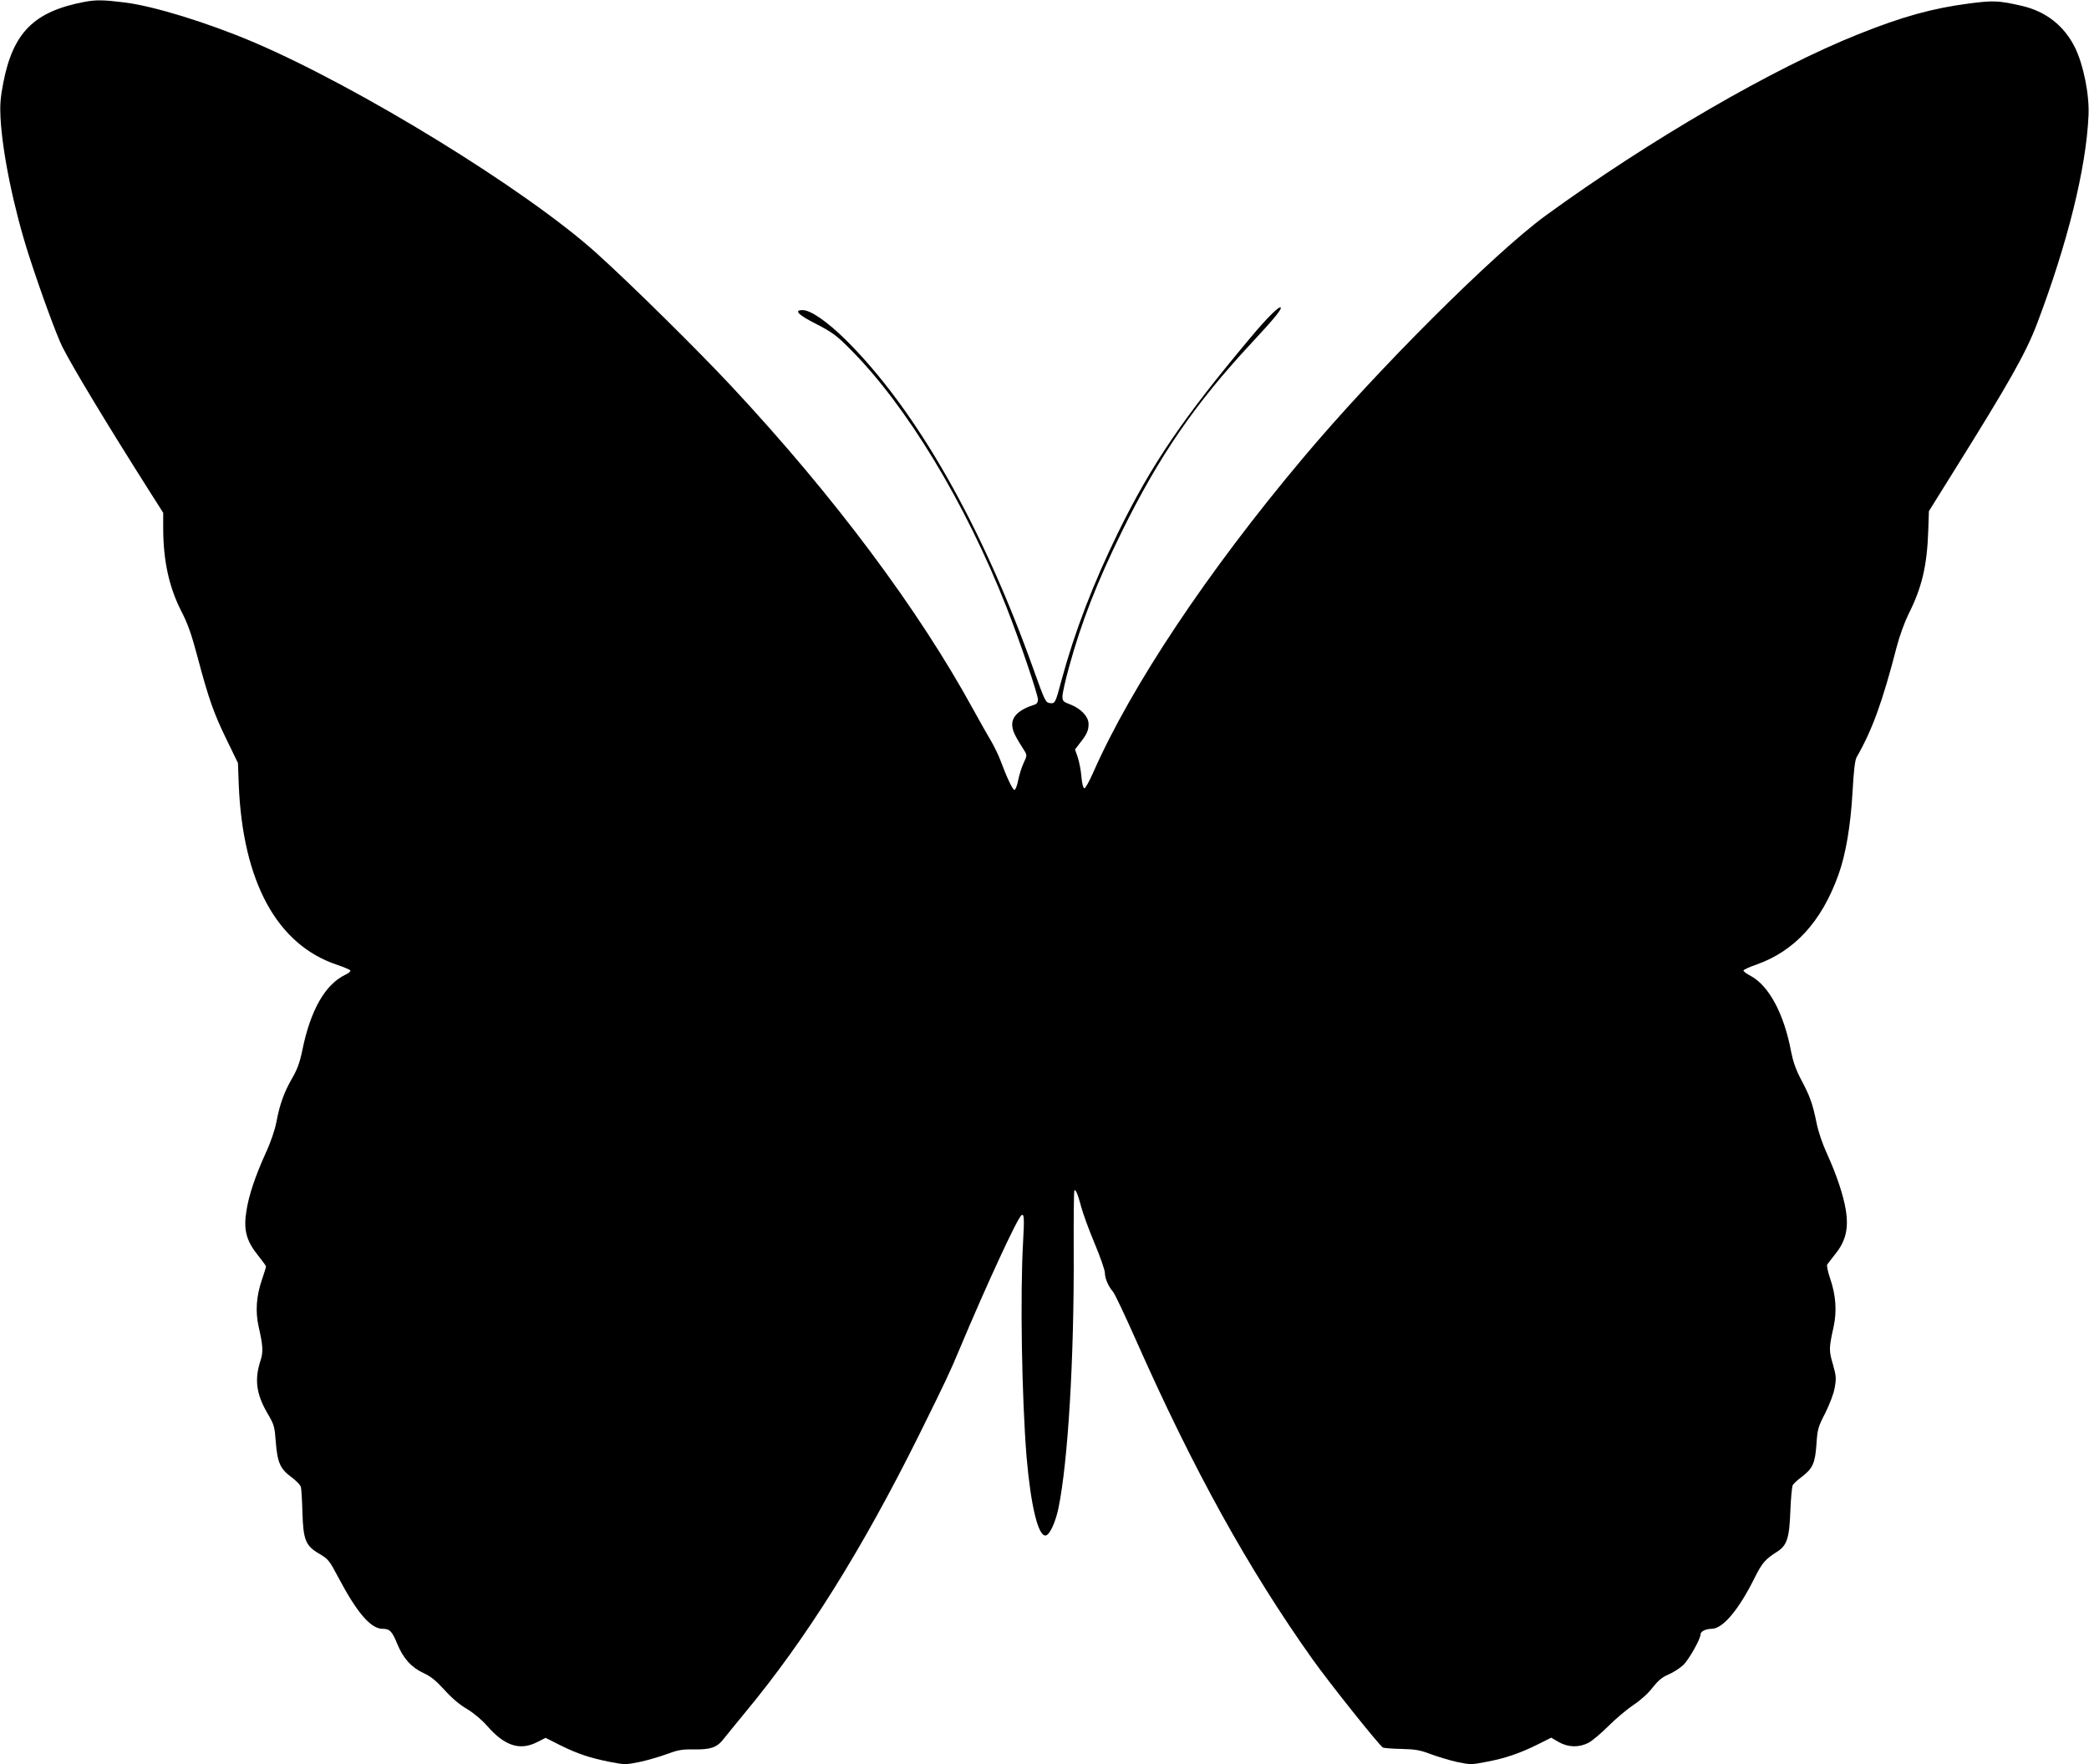
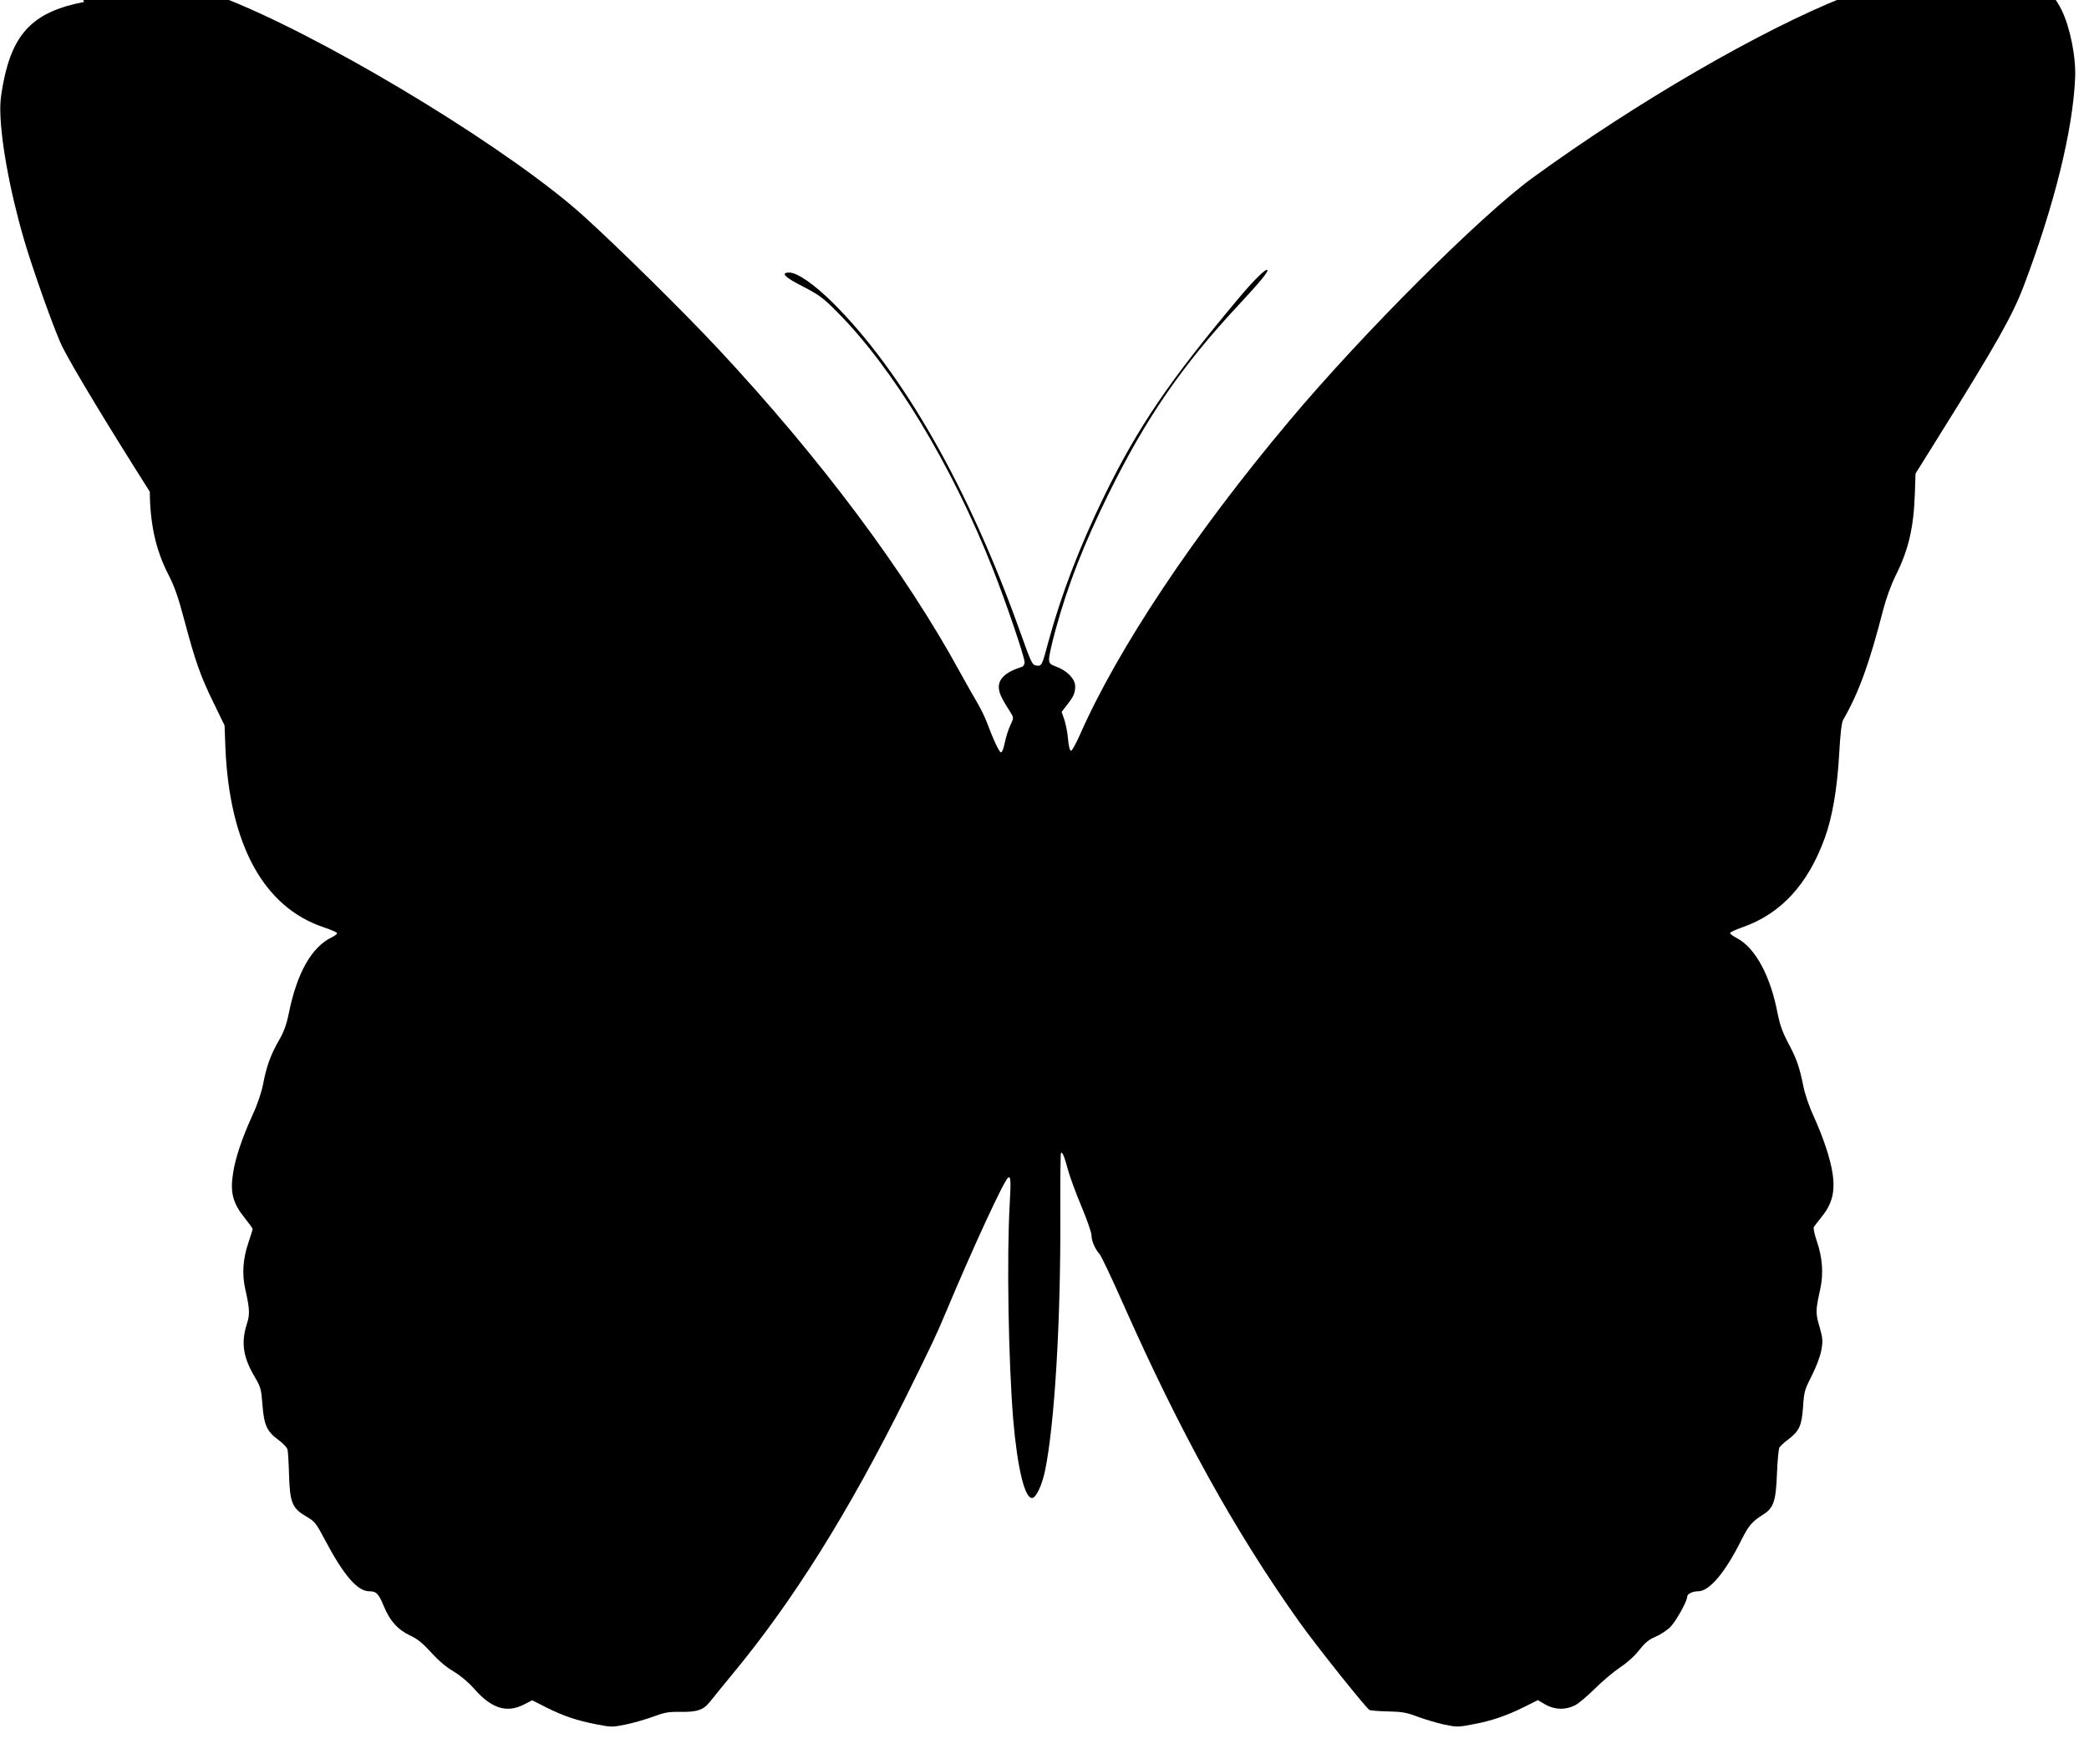
<svg xmlns="http://www.w3.org/2000/svg" version="1.0" width="1280pt" height="1081pt" viewBox="0 0 1280 1081" preserveAspectRatio="xMidYMid meet">
  <g transform="translate(0,1081) scale(0.1,-0.1)" fill="#000000" stroke="none">
-     <path d="M515 10798 c-307 -59 -435 -187 -495 -496 -17 -88 -21 -135 -17 -210 11 -219 82 -561 174 -847 74 -229 169 -487 205 -560 64 -127 276 -478 536 -888 l82 -129 0 -101 c1 -194 36 -355 111 -502 40 -77 63 -143 100 -283 67 -252 99 -344 179 -507 l68 -140 5 -135 c25 -594 234 -978 601 -1101 44 -15 82 -31 83 -36 2 -5 -13 -17 -32 -26 -123 -59 -213 -217 -263 -464 -15 -73 -31 -116 -61 -168 -50 -86 -77 -161 -97 -268 -10 -51 -34 -123 -66 -192 -63 -139 -104 -260 -118 -354 -19 -116 -1 -184 71 -273 27 -34 49 -64 49 -68 0 -4 -11 -40 -25 -81 -35 -102 -41 -195 -20 -289 26 -113 29 -154 11 -207 -38 -118 -26 -206 46 -328 38 -65 41 -77 48 -172 10 -125 27 -163 96 -214 30 -22 56 -49 58 -62 3 -12 7 -80 9 -152 5 -170 19 -206 103 -255 56 -33 62 -41 117 -145 114 -216 199 -315 271 -315 44 0 58 -14 90 -92 37 -90 87 -145 161 -179 45 -21 76 -46 128 -103 44 -49 93 -91 138 -117 43 -26 92 -67 126 -106 106 -121 199 -151 305 -97 l51 26 91 -46 c108 -53 183 -78 306 -102 88 -17 95 -17 178 0 48 10 123 32 167 48 66 25 94 30 158 29 110 -2 149 11 189 62 18 23 78 96 132 162 376 453 717 997 1071 1710 158 320 181 367 245 520 161 384 355 805 379 819 16 11 18 -17 10 -159 -19 -328 -8 -959 21 -1320 26 -303 72 -492 118 -483 24 4 59 80 77 165 59 284 97 919 94 1576 -1 202 1 370 4 373 8 9 22 -25 42 -101 10 -38 46 -138 81 -221 35 -83 64 -166 64 -183 0 -35 22 -84 50 -116 10 -11 73 -144 140 -295 353 -797 688 -1402 1084 -1959 102 -143 404 -522 429 -538 7 -4 58 -8 114 -9 86 -2 114 -7 180 -32 43 -16 116 -38 161 -48 81 -17 88 -17 180 1 114 21 207 53 317 108 l80 40 46 -27 c59 -33 123 -34 181 -5 22 11 77 57 122 102 45 45 115 104 154 130 44 29 91 71 118 107 35 44 59 64 97 80 29 12 69 38 91 58 35 34 106 160 106 189 0 17 33 33 68 33 68 0 166 116 265 316 45 89 64 111 137 157 59 38 74 82 80 247 3 80 10 152 15 161 6 9 30 32 55 50 67 51 82 84 90 200 6 92 10 106 54 191 27 55 52 119 58 156 10 56 9 71 -11 142 -25 85 -25 99 4 230 21 95 14 195 -21 296 -14 40 -22 80 -18 86 5 7 27 36 50 65 63 78 82 155 64 268 -14 89 -57 218 -115 345 -28 61 -54 136 -65 193 -24 116 -40 161 -95 264 -31 59 -48 108 -60 168 -43 232 -136 406 -249 466 -25 13 -45 28 -43 33 2 5 36 21 77 35 236 83 401 264 504 549 46 128 75 301 87 507 7 130 15 198 25 215 96 167 159 341 245 674 18 70 49 154 74 205 81 160 113 297 120 508 l4 121 149 239 c345 552 445 730 513 908 189 498 302 957 316 1277 6 129 -31 311 -83 417 -66 133 -178 221 -325 255 -144 33 -176 34 -328 14 -221 -29 -406 -80 -675 -188 -518 -206 -1279 -648 -1914 -1110 -317 -231 -1042 -954 -1491 -1490 -581 -691 -1049 -1393 -1282 -1922 -24 -54 -48 -98 -54 -98 -8 0 -15 28 -19 73 -3 39 -14 93 -23 119 l-16 46 30 39 c43 54 53 77 53 117 0 45 -47 95 -113 120 -43 16 -47 21 -47 50 0 18 18 98 40 178 75 273 171 520 325 833 229 464 449 784 795 1155 135 145 186 207 177 216 -9 10 -86 -66 -185 -185 -415 -495 -605 -774 -812 -1196 -151 -309 -265 -605 -345 -900 -38 -143 -40 -147 -72 -143 -26 3 -31 13 -99 203 -315 884 -721 1597 -1154 2025 -111 109 -213 180 -262 180 -56 0 -28 -29 85 -86 98 -51 124 -70 207 -154 344 -344 706 -942 957 -1580 80 -203 193 -535 193 -567 0 -14 -7 -26 -17 -29 -102 -32 -148 -77 -140 -136 5 -34 16 -57 77 -153 13 -22 12 -28 -7 -68 -12 -25 -27 -72 -34 -106 -6 -33 -17 -61 -23 -61 -11 0 -46 74 -86 181 -11 30 -37 84 -58 120 -21 35 -69 120 -107 189 -337 617 -854 1309 -1480 1980 -209 224 -613 623 -829 818 -430 388 -1456 1019 -2108 1296 -279 118 -606 219 -785 241 -130 16 -174 17 -248 3z" />
+     <path d="M515 10798 c-307 -59 -435 -187 -495 -496 -17 -88 -21 -135 -17 -210 11 -219 82 -561 174 -847 74 -229 169 -487 205 -560 64 -127 276 -478 536 -888 c1 -194 36 -355 111 -502 40 -77 63 -143 100 -283 67 -252 99 -344 179 -507 l68 -140 5 -135 c25 -594 234 -978 601 -1101 44 -15 82 -31 83 -36 2 -5 -13 -17 -32 -26 -123 -59 -213 -217 -263 -464 -15 -73 -31 -116 -61 -168 -50 -86 -77 -161 -97 -268 -10 -51 -34 -123 -66 -192 -63 -139 -104 -260 -118 -354 -19 -116 -1 -184 71 -273 27 -34 49 -64 49 -68 0 -4 -11 -40 -25 -81 -35 -102 -41 -195 -20 -289 26 -113 29 -154 11 -207 -38 -118 -26 -206 46 -328 38 -65 41 -77 48 -172 10 -125 27 -163 96 -214 30 -22 56 -49 58 -62 3 -12 7 -80 9 -152 5 -170 19 -206 103 -255 56 -33 62 -41 117 -145 114 -216 199 -315 271 -315 44 0 58 -14 90 -92 37 -90 87 -145 161 -179 45 -21 76 -46 128 -103 44 -49 93 -91 138 -117 43 -26 92 -67 126 -106 106 -121 199 -151 305 -97 l51 26 91 -46 c108 -53 183 -78 306 -102 88 -17 95 -17 178 0 48 10 123 32 167 48 66 25 94 30 158 29 110 -2 149 11 189 62 18 23 78 96 132 162 376 453 717 997 1071 1710 158 320 181 367 245 520 161 384 355 805 379 819 16 11 18 -17 10 -159 -19 -328 -8 -959 21 -1320 26 -303 72 -492 118 -483 24 4 59 80 77 165 59 284 97 919 94 1576 -1 202 1 370 4 373 8 9 22 -25 42 -101 10 -38 46 -138 81 -221 35 -83 64 -166 64 -183 0 -35 22 -84 50 -116 10 -11 73 -144 140 -295 353 -797 688 -1402 1084 -1959 102 -143 404 -522 429 -538 7 -4 58 -8 114 -9 86 -2 114 -7 180 -32 43 -16 116 -38 161 -48 81 -17 88 -17 180 1 114 21 207 53 317 108 l80 40 46 -27 c59 -33 123 -34 181 -5 22 11 77 57 122 102 45 45 115 104 154 130 44 29 91 71 118 107 35 44 59 64 97 80 29 12 69 38 91 58 35 34 106 160 106 189 0 17 33 33 68 33 68 0 166 116 265 316 45 89 64 111 137 157 59 38 74 82 80 247 3 80 10 152 15 161 6 9 30 32 55 50 67 51 82 84 90 200 6 92 10 106 54 191 27 55 52 119 58 156 10 56 9 71 -11 142 -25 85 -25 99 4 230 21 95 14 195 -21 296 -14 40 -22 80 -18 86 5 7 27 36 50 65 63 78 82 155 64 268 -14 89 -57 218 -115 345 -28 61 -54 136 -65 193 -24 116 -40 161 -95 264 -31 59 -48 108 -60 168 -43 232 -136 406 -249 466 -25 13 -45 28 -43 33 2 5 36 21 77 35 236 83 401 264 504 549 46 128 75 301 87 507 7 130 15 198 25 215 96 167 159 341 245 674 18 70 49 154 74 205 81 160 113 297 120 508 l4 121 149 239 c345 552 445 730 513 908 189 498 302 957 316 1277 6 129 -31 311 -83 417 -66 133 -178 221 -325 255 -144 33 -176 34 -328 14 -221 -29 -406 -80 -675 -188 -518 -206 -1279 -648 -1914 -1110 -317 -231 -1042 -954 -1491 -1490 -581 -691 -1049 -1393 -1282 -1922 -24 -54 -48 -98 -54 -98 -8 0 -15 28 -19 73 -3 39 -14 93 -23 119 l-16 46 30 39 c43 54 53 77 53 117 0 45 -47 95 -113 120 -43 16 -47 21 -47 50 0 18 18 98 40 178 75 273 171 520 325 833 229 464 449 784 795 1155 135 145 186 207 177 216 -9 10 -86 -66 -185 -185 -415 -495 -605 -774 -812 -1196 -151 -309 -265 -605 -345 -900 -38 -143 -40 -147 -72 -143 -26 3 -31 13 -99 203 -315 884 -721 1597 -1154 2025 -111 109 -213 180 -262 180 -56 0 -28 -29 85 -86 98 -51 124 -70 207 -154 344 -344 706 -942 957 -1580 80 -203 193 -535 193 -567 0 -14 -7 -26 -17 -29 -102 -32 -148 -77 -140 -136 5 -34 16 -57 77 -153 13 -22 12 -28 -7 -68 -12 -25 -27 -72 -34 -106 -6 -33 -17 -61 -23 -61 -11 0 -46 74 -86 181 -11 30 -37 84 -58 120 -21 35 -69 120 -107 189 -337 617 -854 1309 -1480 1980 -209 224 -613 623 -829 818 -430 388 -1456 1019 -2108 1296 -279 118 -606 219 -785 241 -130 16 -174 17 -248 3z" />
  </g>
</svg>